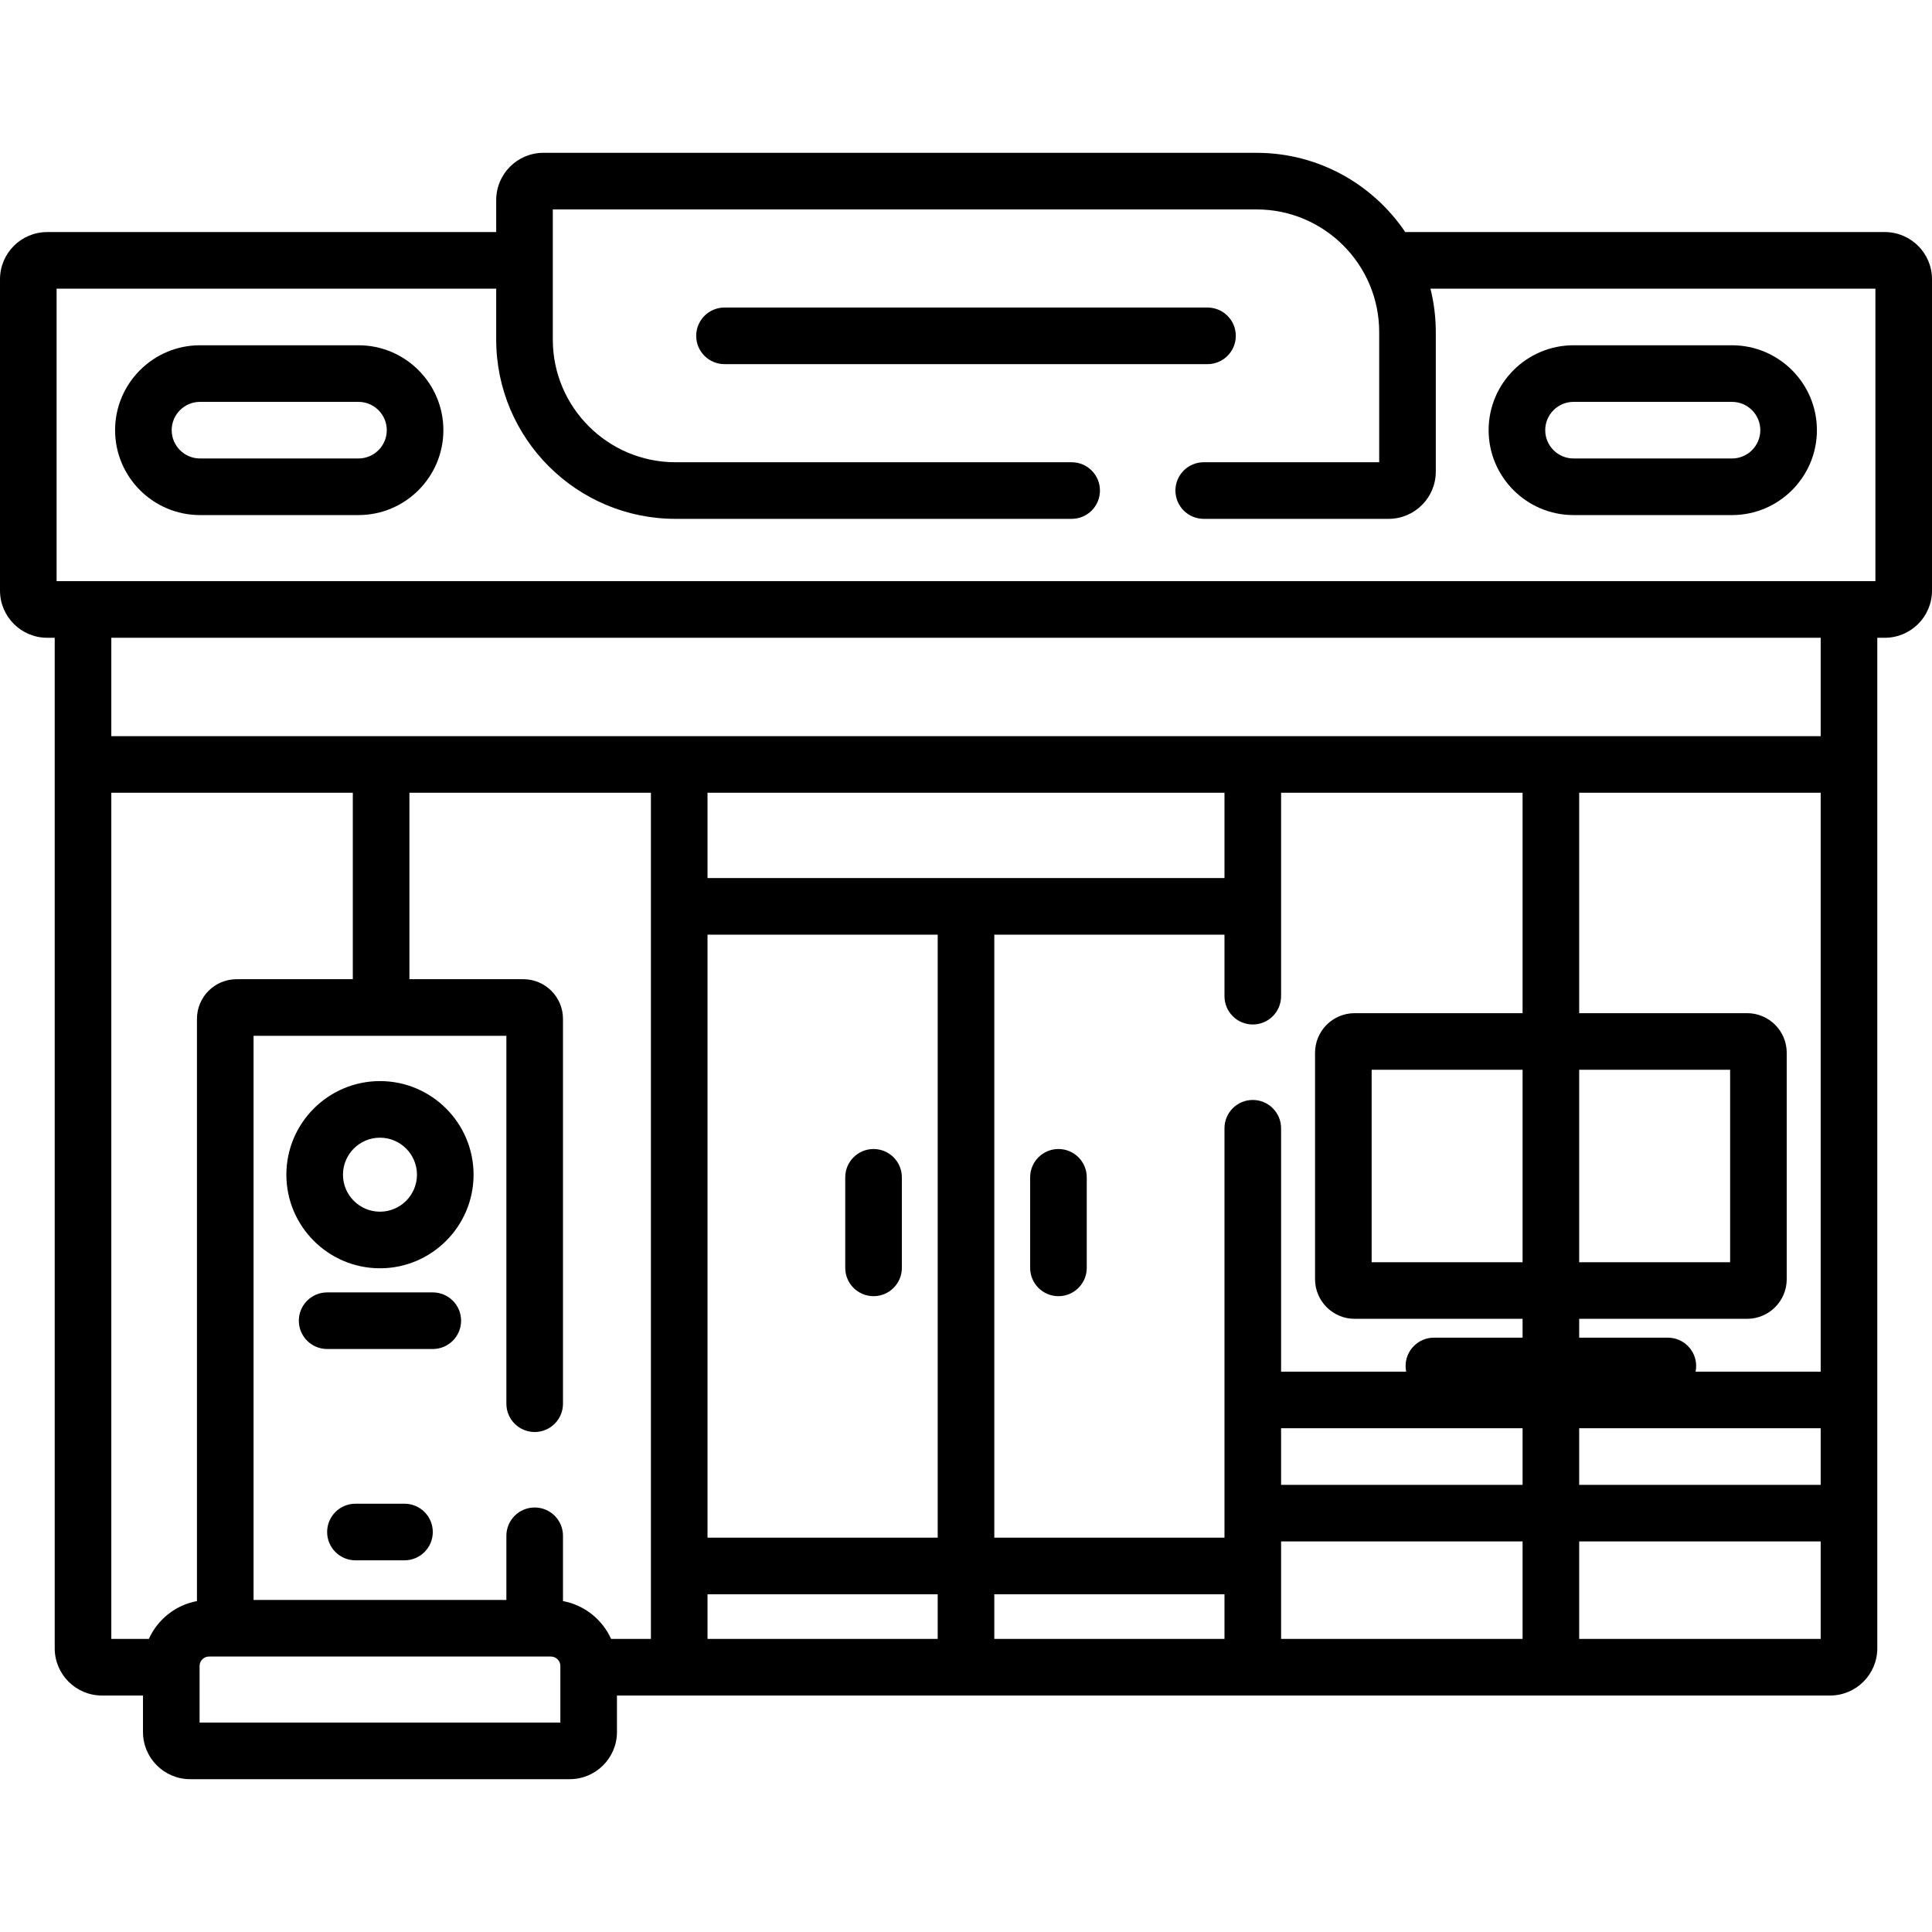
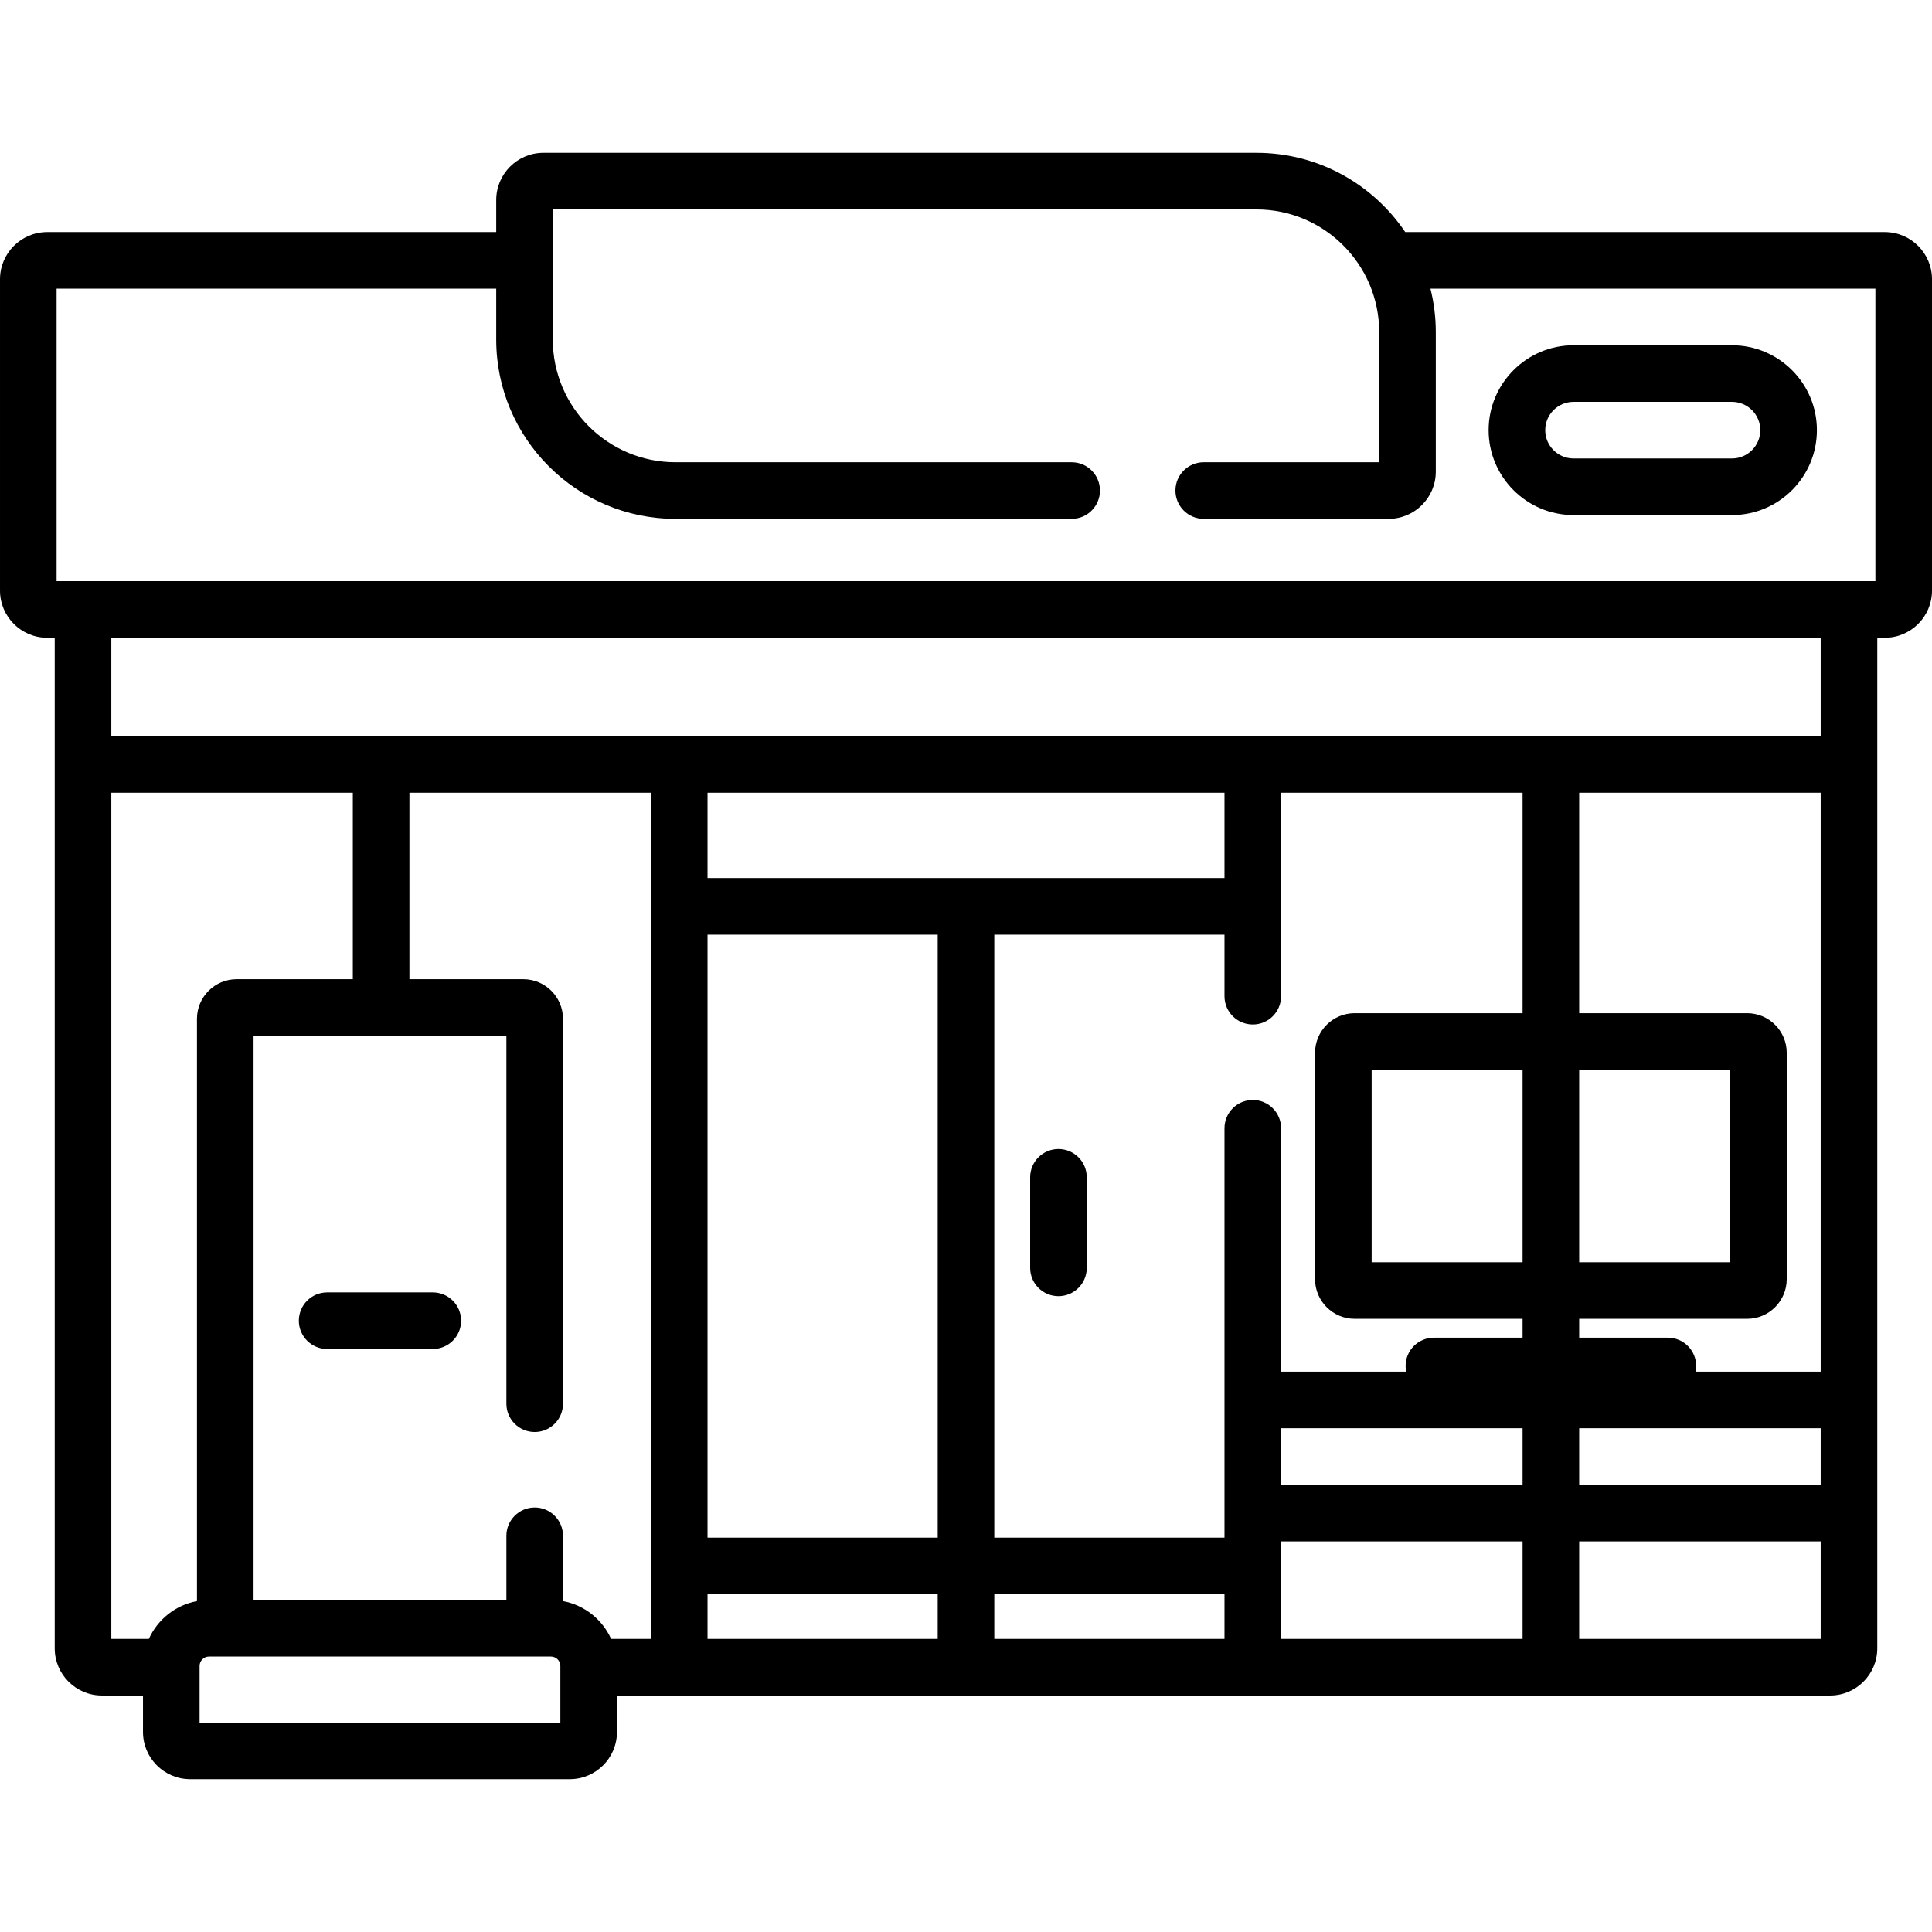
<svg xmlns="http://www.w3.org/2000/svg" id="Capa_1" enable-background="new 0 0 512 512" height="512" viewBox="0 0 512 512" width="512">
  <g>
    <g>
      <path d="m499.5 61.5h-127.098c-8.541-12.659-23.016-21-39.402-21h-189c-6.893 0-12.5 5.607-12.5 12.5v8.5h-119c-6.893 0-12.5 5.607-12.5 12.5v82.515c0 6.893 5.607 12.5 12.5 12.5h2v267.813c0 6.893 5.607 12.5 12.5 12.5h10.891v9.672c0 6.893 5.607 12.5 12.5 12.5h100.609c6.893 0 12.5-5.607 12.5-12.5v-9.672h321.5c6.893 0 12.5-5.607 12.5-12.5v-35.828-30-201.985h2c6.893 0 12.5-5.607 12.5-12.5v-82.515c0-6.893-5.607-12.5-12.5-12.5zm-460.055 372.828h-9.945v-224.241h64v49.413h-30.805c-5.79 0-10.5 4.71-10.5 10.5v154.306c-5.698 1.057-10.427 4.879-12.75 10.022zm109.055 22.172h-95.609v-15c0-1.379 1.122-2.5 2.5-2.5h90.609c1.378 0 2.5 1.121 2.5 2.5zm24-22.172h-10.554c-2.323-5.143-7.052-8.965-12.75-10.022v-17.306c0-4.143-3.358-7.5-7.5-7.5s-7.5 3.357-7.5 7.5v17h-67v-149.5h67v97.5c0 4.143 3.358 7.5 7.5 7.5s7.5-3.357 7.5-7.5v-102c0-5.79-4.71-10.5-10.5-10.5h-30.196v-49.413h64zm76 0h-61v-11.828h61zm0-26.828h-61v-159.799h61zm-61-174.8v-22.613h137v22.613zm137 201.628h-61v-11.828h61zm79 0h-64v-25.828h64zm0-40.828h-64v-15h64zm-23.5-39c-4.143 0-7.5 3.357-7.5 7.5 0 .514.052 1.015.151 1.5h-33.151v-64.5c0-4.143-3.357-7.5-7.5-7.5s-7.5 3.357-7.5 7.5v108.5h-61v-159.799h61v16.299c0 4.143 3.357 7.5 7.5 7.5s7.5-3.357 7.5-7.5v-53.913h64v58.413h-44.5c-5.79 0-10.5 4.71-10.5 10.5v60c0 5.79 4.71 10.5 10.5 10.5h44.5v5zm23.5-20h-40v-51h40zm15-51h40v51h-40zm64 150.828h-64v-25.828h64zm0-40.828h-64v-15h64zm0-30h-33.151c.098-.485.151-.986.151-1.5 0-4.143-3.357-7.5-7.5-7.5h-23.5v-5h44.5c5.79 0 10.5-4.71 10.5-10.5v-60c0-5.79-4.71-10.5-10.5-10.5h-44.5v-58.413h64zm0-168.413h-453v-26.072h453zm14.5-41.072h-482v-77.515h116.5v13.5c0 26.191 21.309 47.5 47.5 47.5h105c4.143 0 7.5-3.357 7.5-7.5s-3.357-7.5-7.5-7.5h-105c-17.92 0-32.5-14.579-32.5-32.5v-34.5h186.5c17.921 0 32.5 14.579 32.5 32.5v34.5h-46.5c-4.143 0-7.5 3.357-7.5 7.5s3.357 7.5 7.5 7.5h49c6.893 0 12.5-5.607 12.5-12.5v-37c0-3.965-.496-7.816-1.416-11.5h117.916z" />
-       <path d="m231.5 343.501c4.142 0 7.5-3.357 7.5-7.5v-24.001c0-4.143-3.358-7.5-7.5-7.5s-7.5 3.357-7.5 7.5v24.001c0 4.143 3.358 7.5 7.5 7.5z" />
-       <path d="m280.5 304.5c-4.143 0-7.5 3.357-7.5 7.5v24.001c0 4.143 3.357 7.5 7.5 7.5s7.5-3.357 7.5-7.5v-24.001c0-4.143-3.357-7.5-7.5-7.5z" />
-       <path d="m327.5 89c0-4.143-3.357-7.5-7.5-7.5h-128c-4.142 0-7.5 3.357-7.5 7.5s3.358 7.5 7.5 7.5h128c4.143 0 7.5-3.357 7.5-7.5z" />
-       <path d="m100.695 286.5c-13.677 0-24.805 11.127-24.805 24.805s11.127 24.805 24.805 24.805 24.805-11.127 24.805-24.805-11.127-24.805-24.805-24.805zm0 34.609c-5.406 0-9.805-4.398-9.805-9.805s4.398-9.805 9.805-9.805 9.805 4.398 9.805 9.805-4.398 9.805-9.805 9.805z" />
+       <path d="m280.5 304.5c-4.143 0-7.5 3.357-7.5 7.5v24.001c0 4.143 3.357 7.5 7.5 7.5s7.5-3.357 7.5-7.5v-24.001c0-4.143-3.357-7.5-7.5-7.5" />
      <path d="m114.695 342.5h-28c-4.142 0-7.5 3.357-7.5 7.5s3.358 7.5 7.5 7.5h28c4.142 0 7.5-3.357 7.5-7.5s-3.358-7.5-7.5-7.5z" />
-       <path d="m107.195 398.5h-13c-4.142 0-7.5 3.357-7.5 7.5s3.358 7.5 7.5 7.5h13c4.142 0 7.5-3.357 7.5-7.5s-3.358-7.5-7.5-7.5z" />
-       <path d="m95 91.5h-42c-12.407 0-22.5 10.094-22.5 22.5s10.093 22.5 22.5 22.5h42c12.407 0 22.5-10.094 22.5-22.5s-10.093-22.5-22.5-22.5zm0 30h-42c-4.136 0-7.5-3.364-7.5-7.5s3.364-7.5 7.5-7.5h42c4.136 0 7.5 3.364 7.5 7.5s-3.364 7.5-7.5 7.5z" />
      <path d="m417 136.5h42c12.406 0 22.5-10.094 22.5-22.5s-10.094-22.5-22.5-22.5h-42c-12.406 0-22.5 10.094-22.5 22.5s10.094 22.5 22.5 22.5zm0-30h42c4.136 0 7.5 3.364 7.5 7.5s-3.364 7.5-7.5 7.5h-42c-4.136 0-7.5-3.364-7.5-7.5s3.364-7.5 7.5-7.5z" />
    </g>
  </g>
</svg>